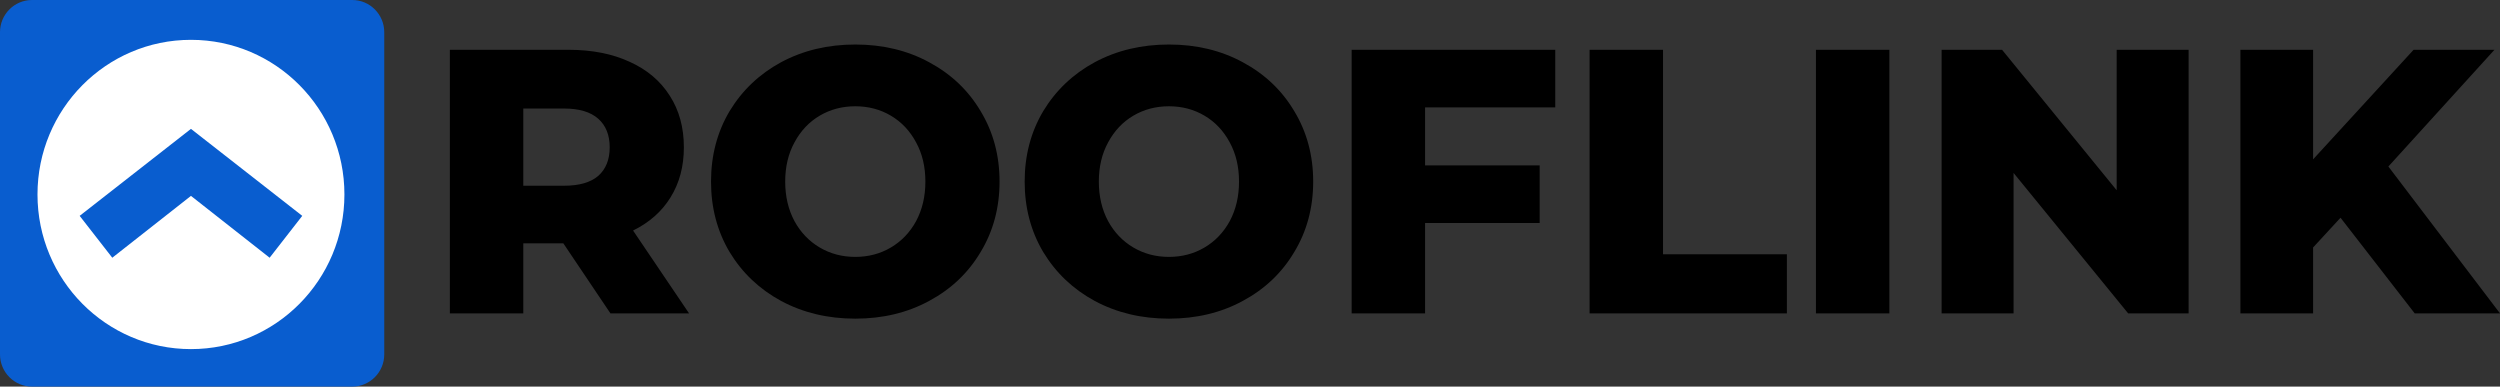
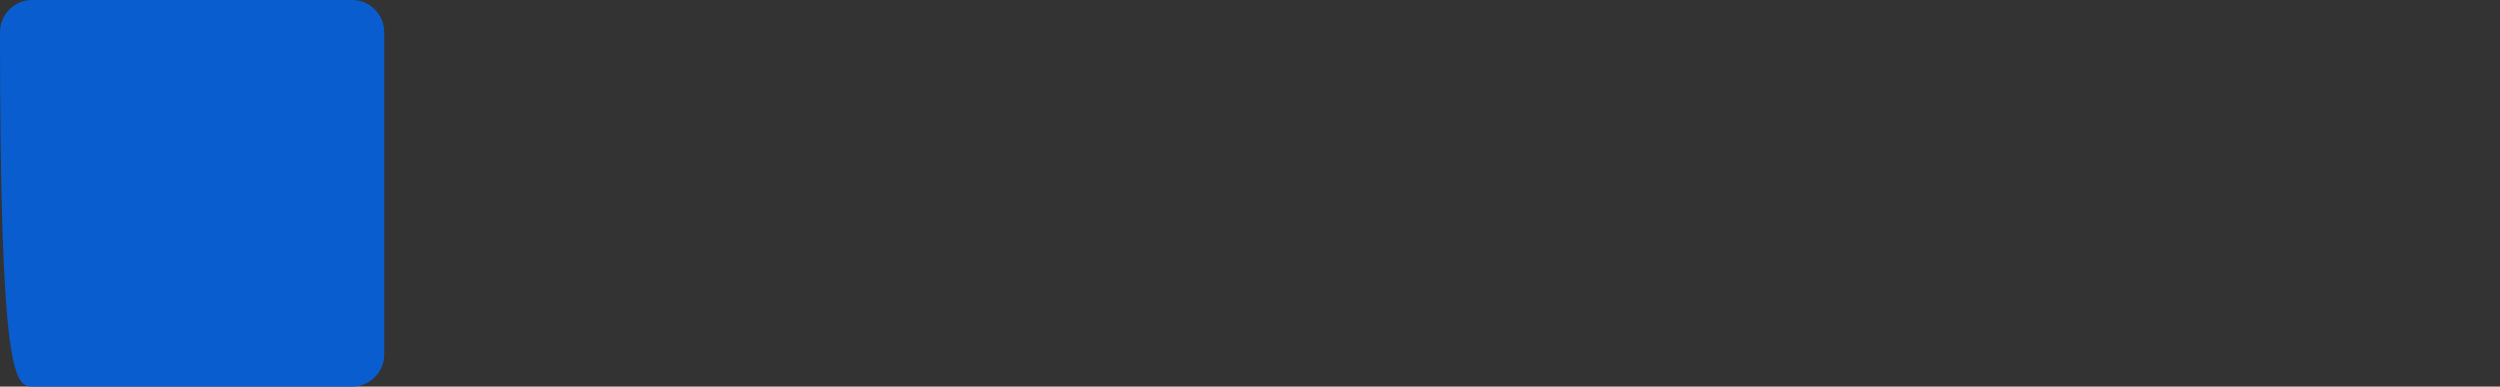
<svg xmlns="http://www.w3.org/2000/svg" width="1067" height="165" viewBox="0 0 1067 165" fill="none">
  <rect x="0" y="0" width="1067" height="165" fill="#333333" stroke="none" />
-   <path d="M150.333 0H13.667C6.119 0 0 6.156 0 13.75V151.25C0 158.844 6.119 165 13.667 165H150.333C157.881 165 164 158.844 164 151.25V13.75C164 6.156 157.881 0 150.333 0Z" fill="#095DCF" />
-   <path d="M81.5 149C117.675 149 147 119.451 147 83C147 46.549 117.675 17 81.5 17C45.325 17 16 46.549 16 83C16 119.451 45.325 149 81.5 149Z" fill="white" />
+   <path d="M150.333 0H13.667C6.119 0 0 6.156 0 13.75C0 158.844 6.119 165 13.667 165H150.333C157.881 165 164 158.844 164 151.25V13.75C164 6.156 157.881 0 150.333 0Z" fill="#095DCF" />
  <path d="M81.5 83.6L47.922 110L34 92.125L81.5 55L129 92.125L115.078 110L81.5 83.6Z" fill="#095DCF" />
-   <path d="M240.434 103.857H223.34V133.75H192V21.25H242.65C252.674 21.25 261.38 22.964 268.767 26.393C276.152 29.714 281.85 34.536 285.861 40.857C289.87 47.072 291.876 54.411 291.876 62.875C291.876 71.018 289.977 78.143 286.178 84.25C282.483 90.25 277.156 94.964 270.191 98.393L294.092 133.75H260.536L240.434 103.857ZM260.219 62.875C260.219 57.625 258.584 53.554 255.313 50.661C252.041 47.768 247.188 46.321 240.751 46.321H223.34V79.268H240.751C247.188 79.268 252.041 77.875 255.313 75.089C258.584 72.196 260.219 68.125 260.219 62.875ZM365.038 136C353.325 136 342.775 133.482 333.381 128.446C324.097 123.411 316.762 116.446 311.38 107.554C306.105 98.661 303.466 88.643 303.466 77.5C303.466 66.357 306.105 56.339 311.38 47.446C316.762 38.554 324.097 31.589 333.381 26.554C342.775 21.518 353.325 19 365.038 19C376.751 19 387.252 21.518 396.536 26.554C405.929 31.589 413.262 38.554 418.537 47.446C423.918 56.339 426.609 66.357 426.609 77.5C426.609 88.643 423.918 98.661 418.537 107.554C413.262 116.446 405.929 123.411 396.536 128.446C387.252 133.482 376.751 136 365.038 136ZM365.038 109.643C370.632 109.643 375.697 108.304 380.233 105.625C384.771 102.946 388.36 99.196 390.996 94.375C393.635 89.446 394.953 83.821 394.953 77.5C394.953 71.179 393.635 65.607 390.996 60.786C388.36 55.857 384.771 52.054 380.233 49.375C375.697 46.696 370.632 45.357 365.038 45.357C359.446 45.357 354.381 46.696 349.843 49.375C345.307 52.054 341.719 55.857 339.08 60.786C336.443 65.607 335.123 71.179 335.123 77.5C335.123 83.821 336.443 89.446 339.08 94.375C341.719 99.196 345.307 102.946 349.843 105.625C354.381 108.304 359.446 109.643 365.038 109.643ZM498.898 136C487.185 136 476.634 133.482 467.241 128.446C457.957 123.411 450.622 116.446 445.24 107.554C439.965 98.661 437.326 88.643 437.326 77.5C437.326 66.357 439.965 56.339 445.24 47.446C450.622 38.554 457.957 31.589 467.241 26.554C476.634 21.518 487.185 19 498.898 19C510.61 19 521.112 21.518 530.396 26.554C539.789 31.589 547.122 38.554 552.397 47.446C557.778 56.339 560.469 66.357 560.469 77.5C560.469 88.643 557.778 98.661 552.397 107.554C547.122 116.446 539.789 123.411 530.396 128.446C521.112 133.482 510.61 136 498.898 136ZM498.898 109.643C504.492 109.643 509.557 108.304 514.093 105.625C518.631 102.946 522.22 99.196 524.856 94.375C527.495 89.446 528.813 83.821 528.813 77.5C528.813 71.179 527.495 65.607 524.856 60.786C522.22 55.857 518.631 52.054 514.093 49.375C509.557 46.696 504.492 45.357 498.898 45.357C493.306 45.357 488.241 46.696 483.703 49.375C479.167 52.054 475.578 55.857 472.939 60.786C470.303 65.607 468.982 71.179 468.982 77.5C468.982 83.821 470.303 89.446 472.939 94.375C475.578 99.196 479.167 102.946 483.703 105.625C488.241 108.304 493.306 109.643 498.898 109.643ZM608.224 45.839V70.589H657.133V95.179H608.224V133.75H576.884V21.25H663.781V45.839H608.224ZM678.438 21.25H709.778V108.518H762.644V133.75H678.438V21.25ZM775.044 21.25H806.384V133.75H775.044V21.25ZM934.098 21.25V133.75H908.298L859.389 73.804V133.75H828.683V21.25H854.483L903.392 81.196V21.25H934.098ZM998.939 92.929L987.226 105.625V133.75H956.203V21.25H987.226V68.018L1030.12 21.25H1064.63L1019.36 71.071L1067 133.75H1030.6L998.939 92.929Z" fill="black" />
</svg>